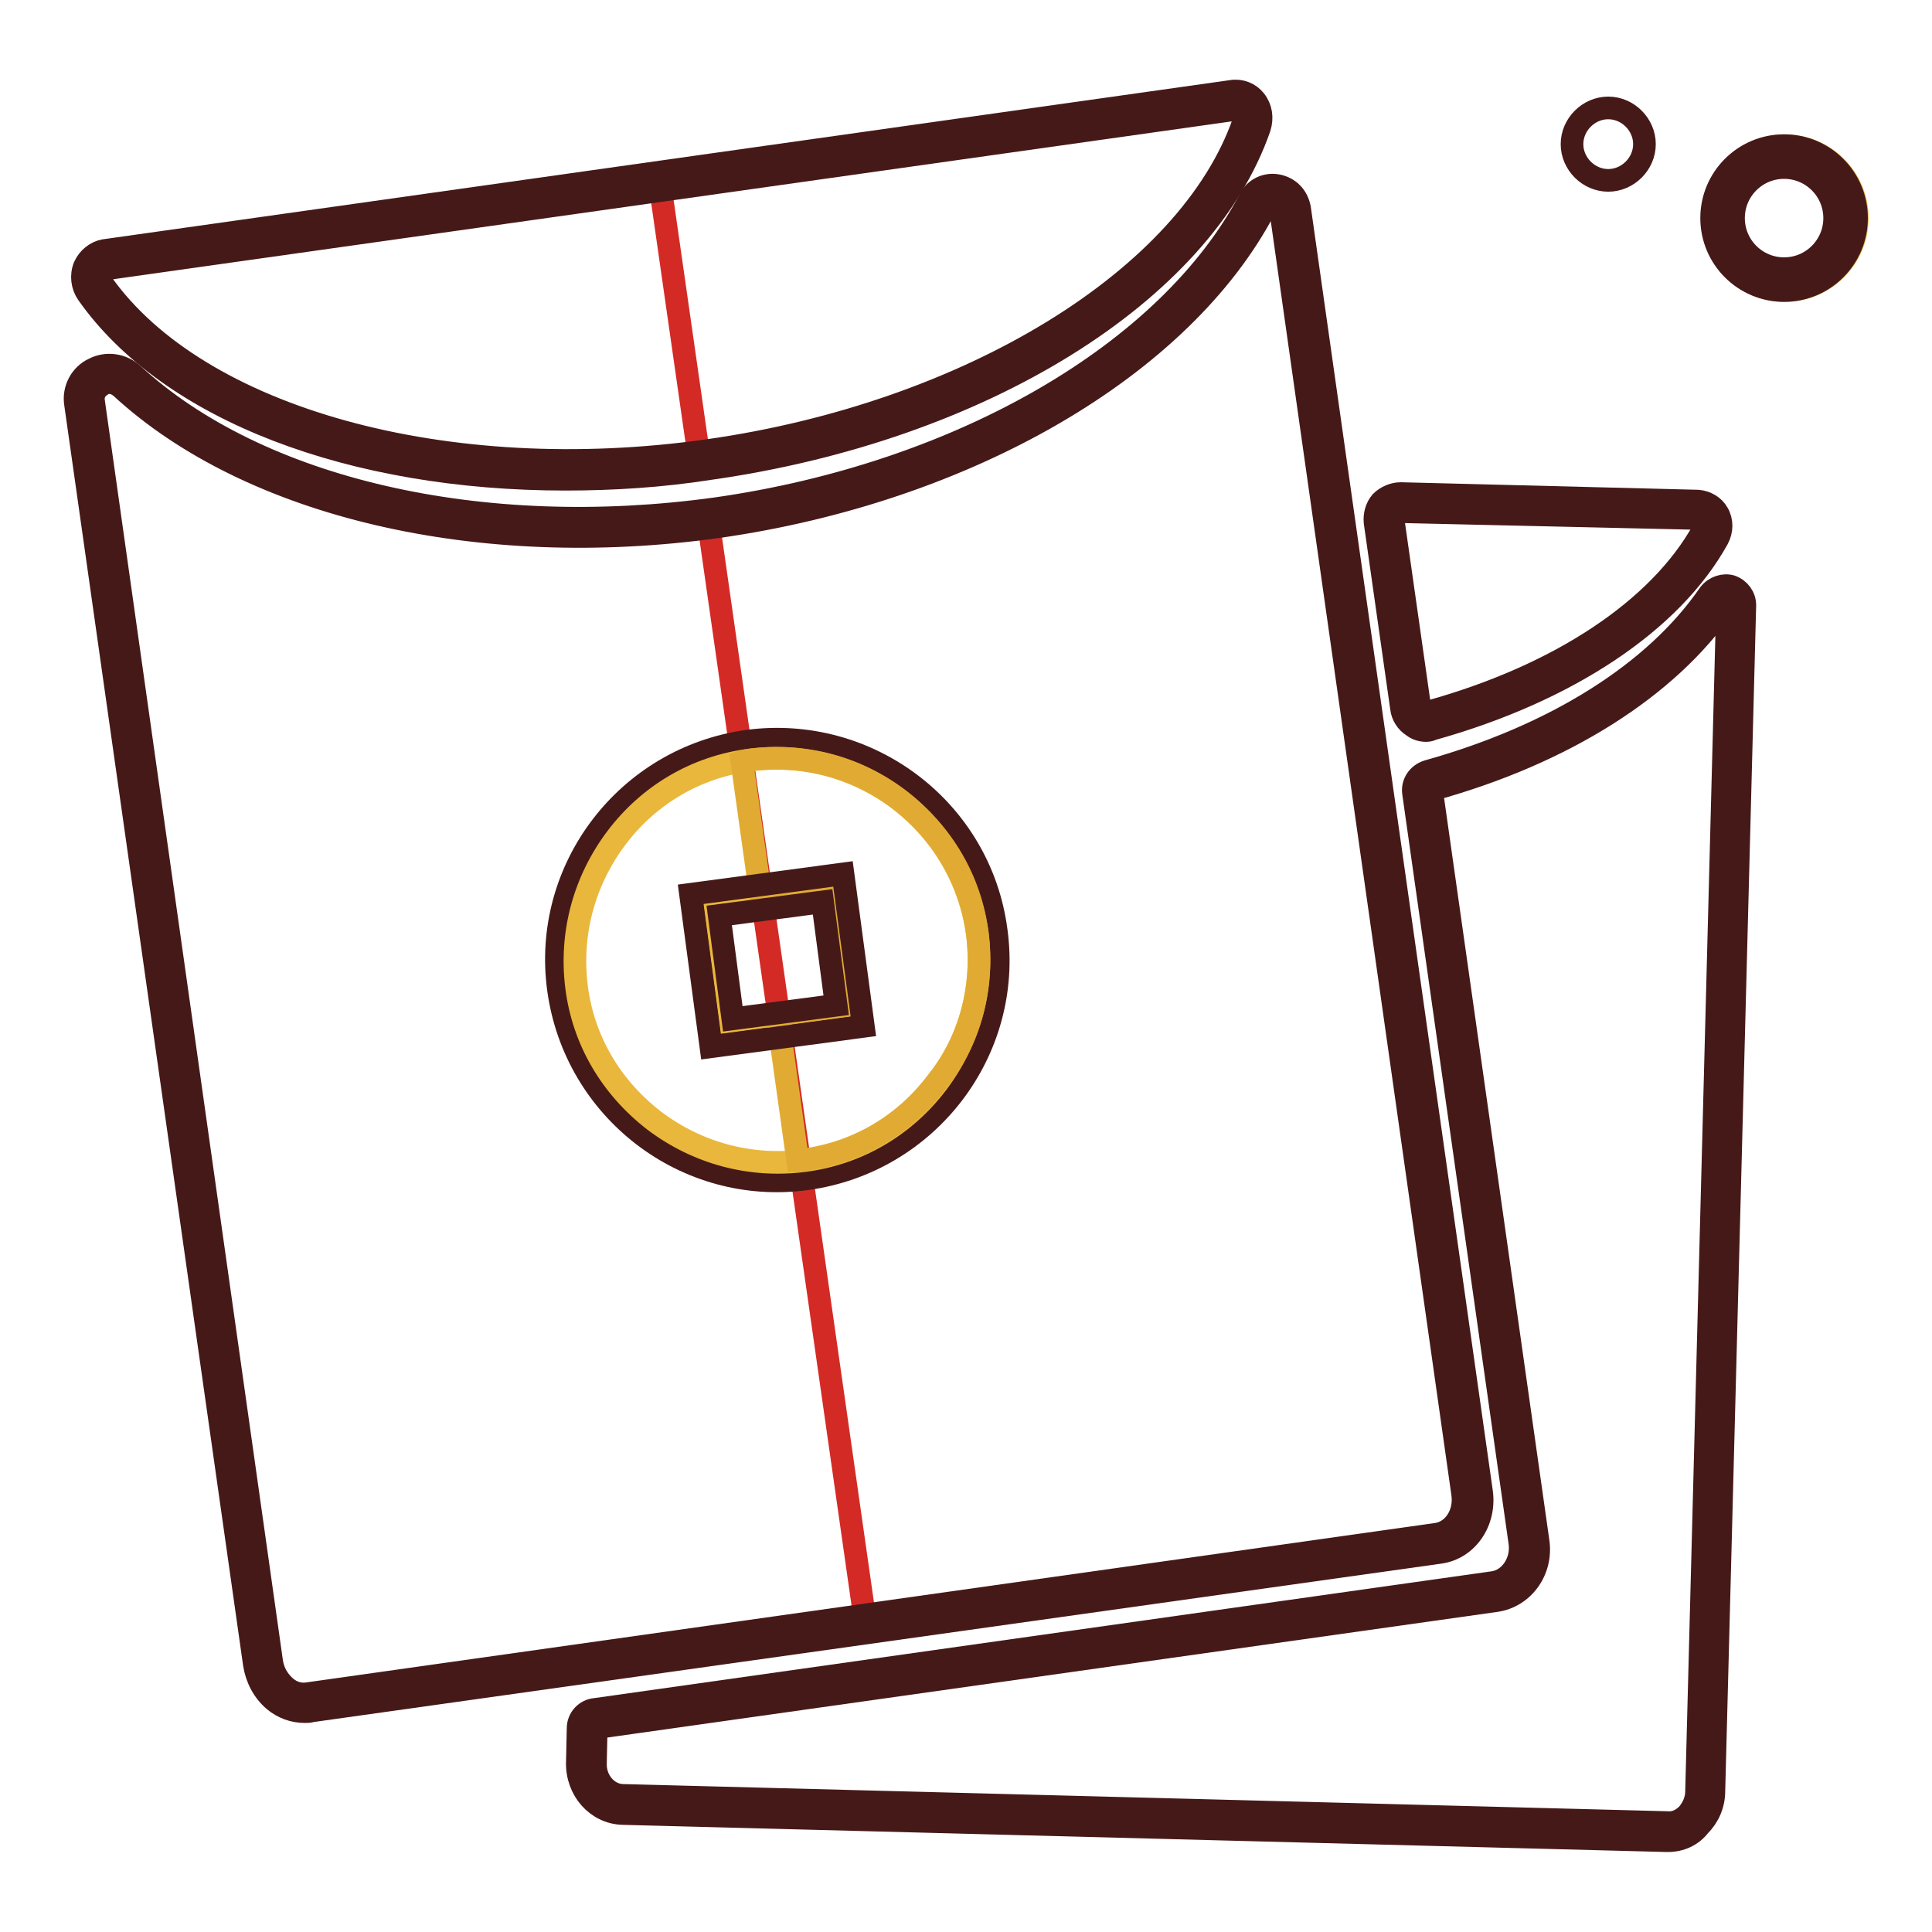
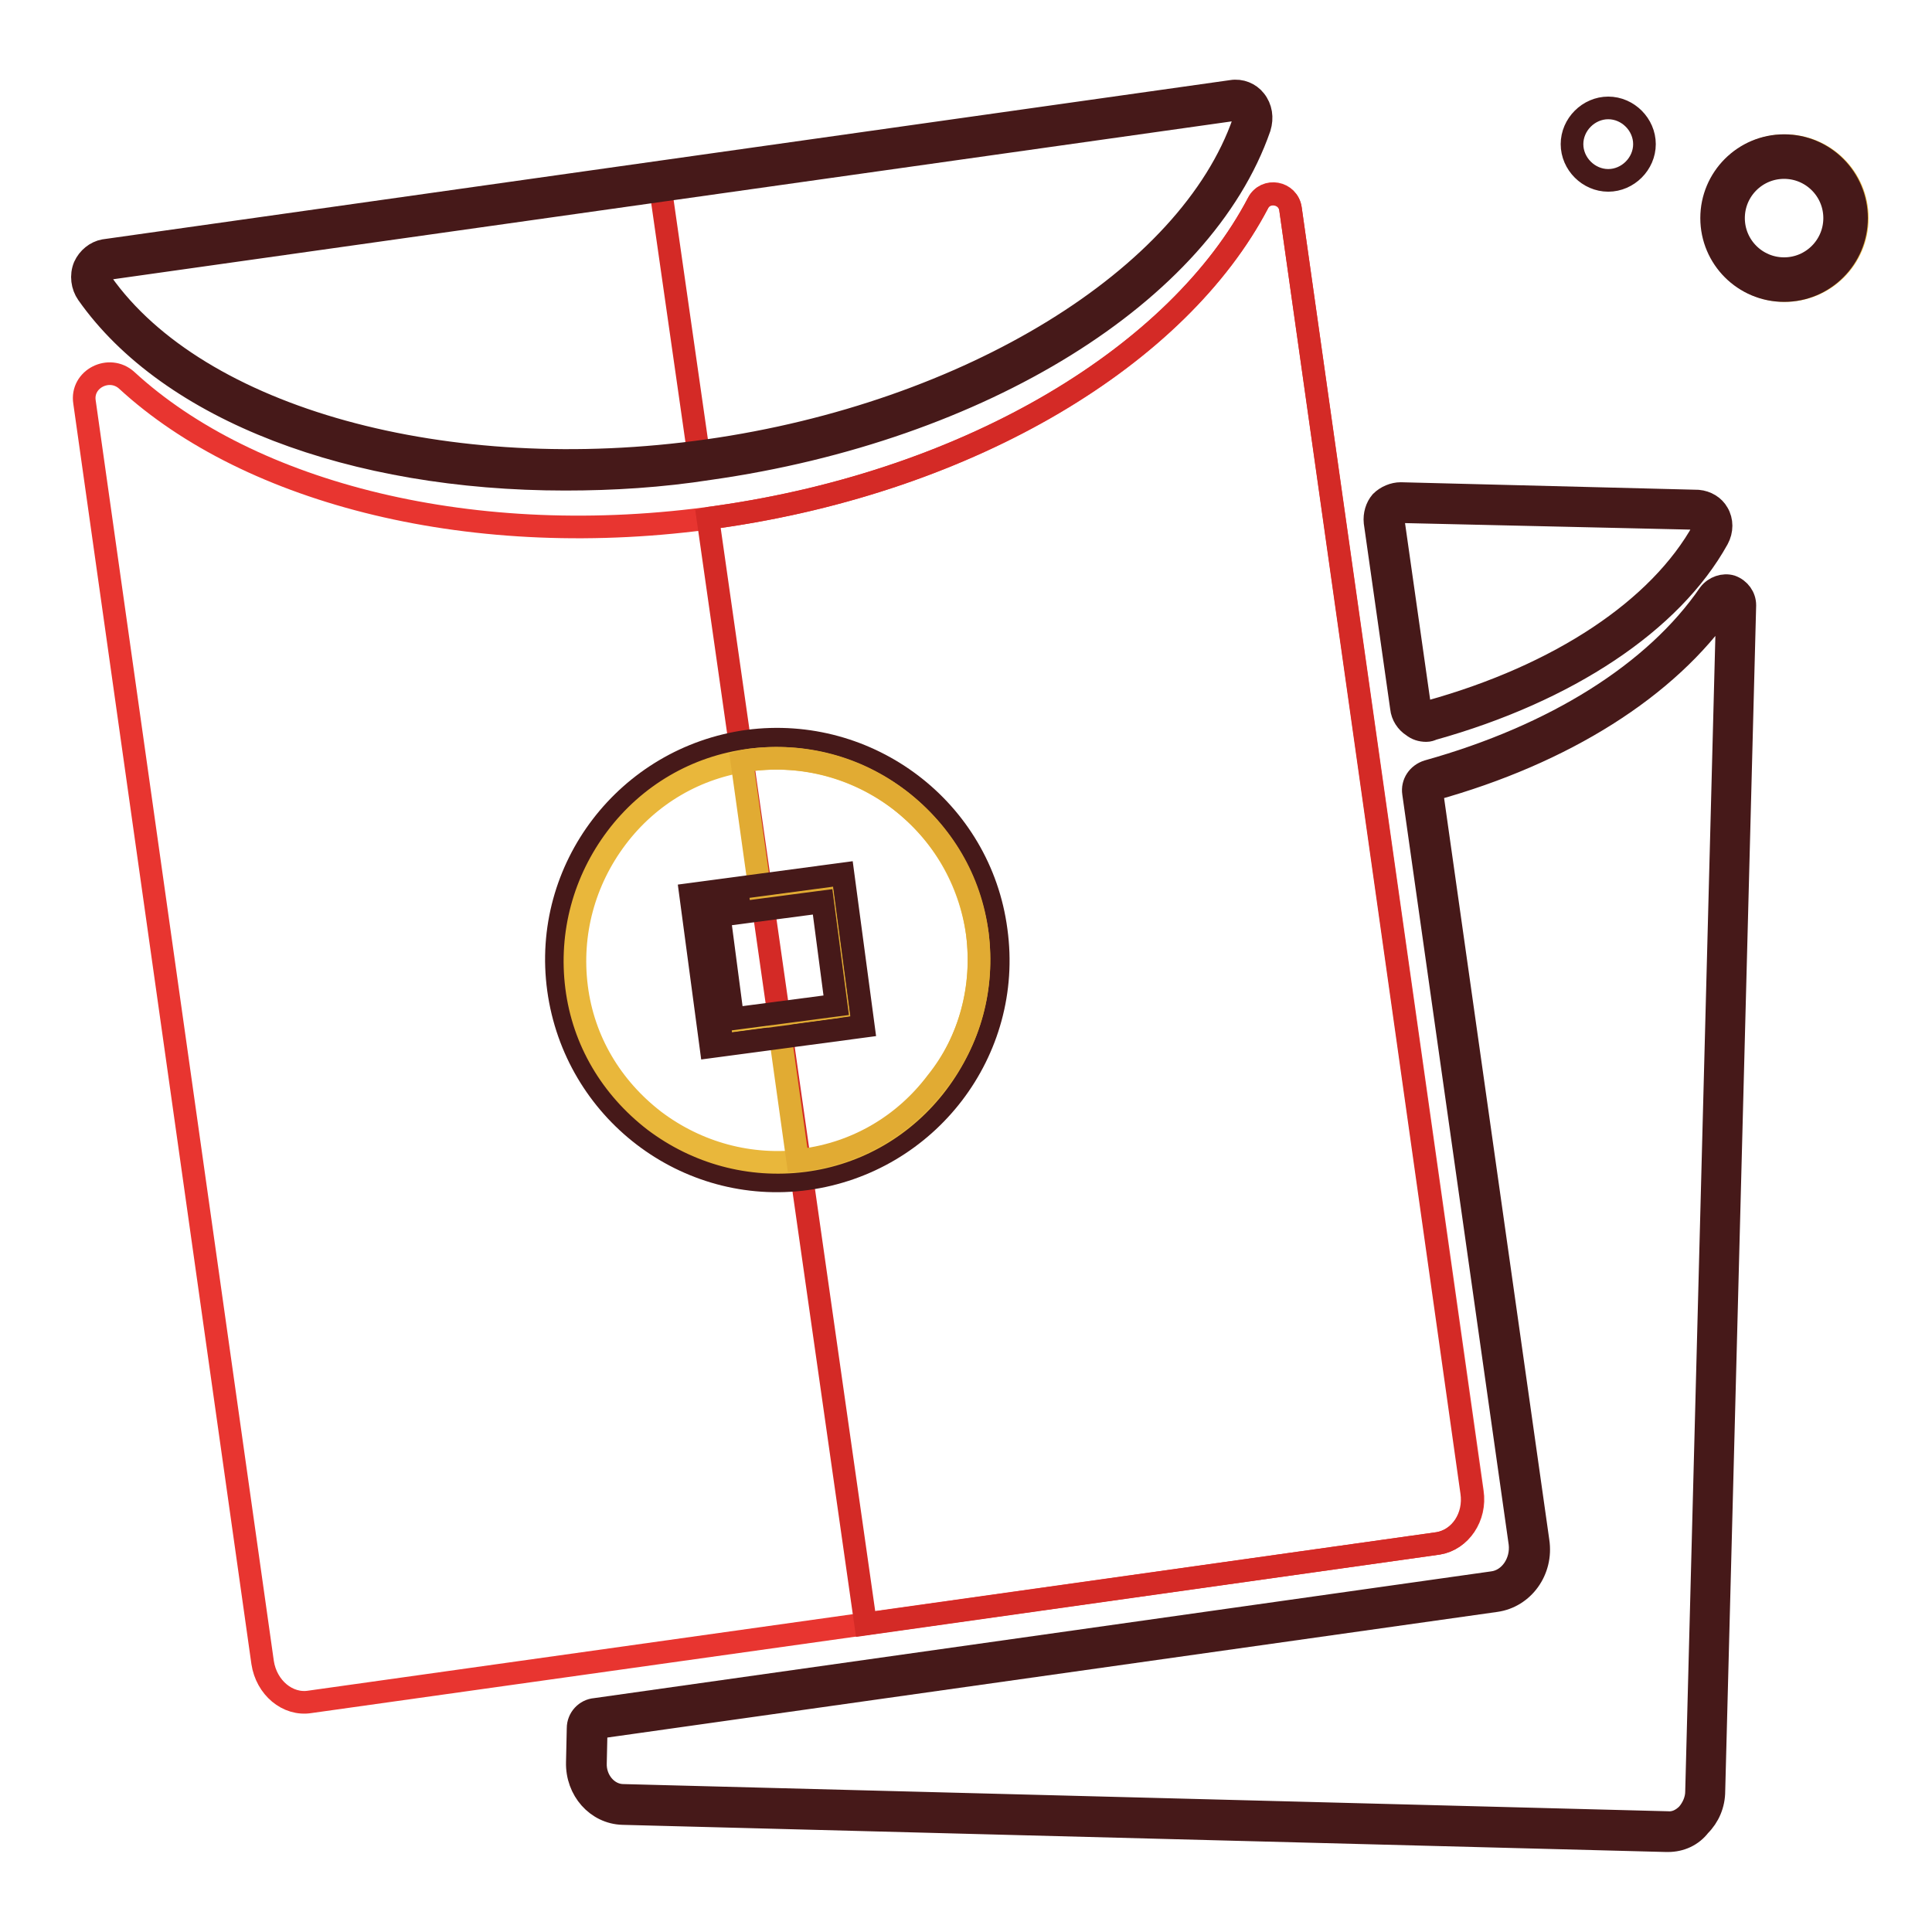
<svg xmlns="http://www.w3.org/2000/svg" version="1.1" x="0px" y="0px" viewBox="0 0 256 256" enable-background="new 0 0 256 256" xml:space="preserve">
  <g>
    <path stroke-width="3" fill-opacity="0" stroke="#e83530" d="M224.9,67.6C224.9,67.6,224.9,67.6,224.9,67.6c1.6,0.1,2.5,1.9,1.7,3.2c-6.1,10.9-19.6,19.8-37.1,24.6 c-1.3,0.4-2.5-0.5-2.7-1.8l-3.5-24.6c-0.2-1.3,0.9-2.5,2.2-2.5L224.9,67.6L224.9,67.6z" />
    <path stroke-width="3" fill-opacity="0" stroke="#461919" d="M189,96.8c-0.7,0-1.3-0.2-1.8-0.6c-0.8-0.5-1.4-1.4-1.5-2.4l-3.5-24.6c-0.1-1,0.2-2,0.8-2.7 c0.7-0.7,1.7-1.1,2.6-1.1l39.4,1c1.1,0.1,2.1,0.7,2.6,1.6c0.6,1,0.6,2.3,0,3.4c-6.1,11-19.9,20.2-37.8,25.2 C189.6,96.7,189.3,96.8,189,96.8L189,96.8z M185.6,67.8c-0.4,0-0.6,0.2-0.8,0.3c-0.1,0.1-0.3,0.4-0.2,0.8l3.5,24.6 c0,0.3,0.2,0.6,0.5,0.7c0.1,0.1,0.4,0.2,0.8,0.1c17.3-4.8,30.5-13.6,36.3-24.1c0.2-0.4,0.1-0.8,0-1c-0.1-0.2-0.3-0.4-0.7-0.5v-1.2 l0,1.2L185.6,67.8L185.6,67.8z" />
    <path stroke-width="3" fill-opacity="0" stroke="#e83530" d="M14.1,34.5l149.4-21.1h0c1.7-0.2,3,1.6,2.4,3.2C158.8,37.4,130.2,55.8,94,61c-36.2,5.1-68.7-4.7-81.4-22.7 C11.6,36.8,12.3,34.7,14.1,34.5L14.1,34.5z" />
    <path stroke-width="3" fill-opacity="0" stroke="#e83530" d="M34.8,220.3l-23.6-167c-0.5-3.1,3.3-5,5.6-2.9c16.3,15,46,22.7,78.3,18.1c33.8-4.8,61.1-21.5,71.6-41.6 c1-2,4-1.5,4.3,0.8l24.1,170c0.5,3.3-1.6,6.3-4.5,6.8L41.1,225.5C38.1,226,35.3,223.6,34.8,220.3z" />
    <path stroke-width="3" fill-opacity="0" stroke="#e83530" d="M226.1,237.4c-0.1,3-2.4,5.4-5.1,5.3l-138.3-3.6c-2.8-0.1-4.9-2.6-4.9-5.6l0.1-4.4c0-0.7,0.5-1.3,1.2-1.4 l119-16.8c3-0.4,5-3.4,4.6-6.6l-14.1-99.4c-0.1-0.7,0.4-1.4,1-1.6c17-4.7,30.6-13.3,38-23.9c0.8-1.1,2.6-0.6,2.6,0.8L226.1,237.4 L226.1,237.4z" />
    <path stroke-width="3" fill-opacity="0" stroke="#461919" d="M221,243.9h-0.2l-138.3-3.6c-3.4-0.1-6.1-3.1-6-6.8l0.1-4.5c0-1.3,1-2.4,2.3-2.5l118.9-16.8 c2.3-0.3,3.9-2.7,3.6-5.2l-14.1-99.4c-0.2-1.3,0.6-2.5,1.9-2.9c16.8-4.7,30.1-13,37.3-23.5c0.7-0.9,1.9-1.3,2.9-1 c1.1,0.4,1.8,1.4,1.8,2.5l-4.1,157.1c0,1.8-0.7,3.4-1.9,4.6C224.2,243.2,222.7,243.9,221,243.9L221,243.9z M228.7,80.1 c-0.1,0-0.1,0.1-0.2,0.1c-7.5,10.9-21.3,19.6-38.6,24.4c-0.1,0-0.2,0.1-0.2,0.2l14.1,99.4c0.6,3.9-2,7.4-5.6,7.9l-119,16.8 c-0.1,0-0.2,0.1-0.2,0.2l-0.1,4.5c-0.1,2.3,1.6,4.3,3.7,4.3l138.3,3.6c1.1,0.1,2-0.4,2.7-1.1c0.7-0.8,1.2-1.9,1.2-3l4.1-157.1 C228.9,80.3,228.9,80.2,228.7,80.1C228.7,80.1,228.7,80.1,228.7,80.1L228.7,80.1z" />
    <path stroke-width="3" fill-opacity="0" stroke="#e9b73b" d="M226.9,28.9c0,5.3,4.3,9.6,9.6,9.6c5.3,0,9.6-4.3,9.6-9.6c0,0,0,0,0,0c0-5.3-4.3-9.6-9.6-9.6 C231.2,19.3,226.9,23.6,226.9,28.9C226.9,28.9,226.9,28.9,226.9,28.9z" />
    <path stroke-width="3" fill-opacity="0" stroke="#461919" d="M213.1,23.9c-2.6,0-4.8-2.2-4.8-4.8c0-2.6,2.2-4.8,4.8-4.8s4.8,2.2,4.8,4.8S215.7,23.9,213.1,23.9z  M236.4,38.5c-5.3,0-9.6-4.3-9.6-9.6c0-5.3,4.3-9.6,9.6-9.6c5.3,0,9.6,4.3,9.6,9.6C246,34.2,241.7,38.5,236.4,38.5z M236.4,22.2 c-3.7,0-6.7,3-6.7,6.7c0,3.7,3,6.7,6.7,6.7c3.7,0,6.7-3,6.7-6.7C243.1,25.2,240.1,22.2,236.4,22.2z" />
    <path stroke-width="3" fill-opacity="0" stroke="#d42a26" d="M163.5,13.3L87.4,24.1l5.3,37c0.5-0.1,0.9-0.1,1.4-0.2c36.2-5.1,64.8-23.6,71.9-44.4 C166.5,14.9,165.2,13.1,163.5,13.3z" />
    <path stroke-width="3" fill-opacity="0" stroke="#d42a26" d="M195,197.7L171,27.7c-0.3-2.2-3.3-2.7-4.3-0.8c-10.5,20-37.8,36.8-71.6,41.6c-0.5,0.1-0.9,0.1-1.3,0.2 l20.9,146.5l75.9-10.7C193.5,204,195.5,201,195,197.7L195,197.7z" />
    <path stroke-width="3" fill-opacity="0" stroke="#461919" d="M74.9,63.5c-28.2,0-52.4-9.1-63.3-24.6c-0.7-1-0.9-2.4-0.4-3.6c0.5-1.1,1.5-1.9,2.6-2.1h0l149.4-21.1 c1.2-0.2,2.4,0.3,3.1,1.2c0.8,1,1,2.3,0.6,3.6c-7.6,21.9-36.9,40.1-72.9,45.2C87.6,63.1,81.2,63.5,74.9,63.5L74.9,63.5z M14.2,35.6 c-0.5,0.1-0.7,0.4-0.8,0.6c-0.1,0.3-0.2,0.8,0.1,1.3c12.7,18,45.7,27.1,80.3,22.2c34.6-4.9,63.8-22.8,71-43.6c0.2-0.5,0-1-0.2-1.2 c-0.1-0.2-0.5-0.4-0.9-0.4L14.2,35.6z" />
-     <path stroke-width="3" fill-opacity="0" stroke="#461919" d="M40.4,226.8c-1.5,0-2.9-0.5-4.1-1.5c-1.4-1.2-2.3-2.9-2.6-4.8L10,53.5c-0.3-1.9,0.7-3.8,2.4-4.6 c1.7-0.9,3.8-0.6,5.2,0.7c16.6,15.3,46.2,22.1,77.3,17.8c32.3-4.6,60-20.6,70.7-41c0.7-1.4,2.2-2.1,3.7-1.8c1.5,0.3,2.6,1.4,2.9,3 l24.1,170c0.6,4-1.9,7.6-5.5,8.1L41.3,226.7C41,226.8,40.7,226.8,40.4,226.8z M14.5,50.7c-0.4,0-0.8,0.1-1,0.3 c-0.3,0.2-1.3,0.8-1.1,2.2l23.6,167c0.2,1.3,0.8,2.4,1.8,3.3c0.9,0.8,2,1.1,3.1,0.9l149.4-21.1c2.3-0.3,3.9-2.7,3.5-5.4l-24.1-170 c-0.1-0.8-0.7-0.9-0.9-0.9c-0.2,0-0.8-0.1-1.2,0.6c-11,21-39.5,37.5-72.5,42.2C63.5,74.2,33.1,67.1,16,51.3 C15.5,50.9,15,50.7,14.5,50.7L14.5,50.7z" />
    <path stroke-width="3" fill-opacity="0" stroke="#461919" d="M99.1,98.2c-16,2.2-27.3,16.9-25.1,32.9c2.2,16,16.9,27.3,32.9,25.1c16-2.2,27.3-16.9,25.1-32.9 C129.9,107.3,115.1,96.1,99.1,98.2z M113.1,135l-17.8,2.4l-2.4-17.8l17.8-2.4L113.1,135z" />
-     <path stroke-width="3" fill-opacity="0" stroke="#e9b73b" d="M119.2,106c-5.7-4.3-12.7-6.2-19.8-5.3c-7.1,0.9-13.4,4.6-17.7,10.3c-4.3,5.7-6.2,12.7-5.3,19.8 c0.9,7.1,4.6,13.3,10.3,17.7c5.7,4.3,12.7,6.2,19.8,5.3c7.1-0.9,13.4-4.6,17.7-10.3c4.3-5.7,6.2-12.7,5.3-19.8 C128.5,116.7,124.9,110.4,119.2,106L119.2,106z M111.1,133.4l-14.3,1.9l-1.9-14.3l14.3-1.9L111.1,133.4z" />
+     <path stroke-width="3" fill-opacity="0" stroke="#e9b73b" d="M119.2,106c-5.7-4.3-12.7-6.2-19.8-5.3c-7.1,0.9-13.4,4.6-17.7,10.3c-4.3,5.7-6.2,12.7-5.3,19.8 c0.9,7.1,4.6,13.3,10.3,17.7c5.7,4.3,12.7,6.2,19.8,5.3c7.1-0.9,13.4-4.6,17.7-10.3c4.3-5.7,6.2-12.7,5.3-19.8 C128.5,116.7,124.9,110.4,119.2,106L119.2,106z M111.1,133.4l-14.3,1.9l14.3-1.9L111.1,133.4z" />
    <path stroke-width="3" fill-opacity="0" stroke="#e1ab33" d="M129.5,123.7c-0.9-7.1-4.6-13.3-10.3-17.7s-12.7-6.2-19.8-5.3c-0.4,0.1-0.8,0.1-1.1,0.2l2.7,19.3l8.1-1.1 l1.9,14.3l-8,1.1l2.7,19.3c0.2,0,0.5,0,0.7-0.1c7.1-0.9,13.4-4.6,17.7-10.3C128.6,137.8,130.4,130.8,129.5,123.7L129.5,123.7z" />
    <path stroke-width="3" fill-opacity="0" stroke="#461919" d="M91.5,118.5l2.7,20.2l20.2-2.7l-2.7-20.2L91.5,118.5z M110.8,133.2L97.1,135l-1.8-13.7l13.7-1.8 L110.8,133.2L110.8,133.2z" />
  </g>
</svg>